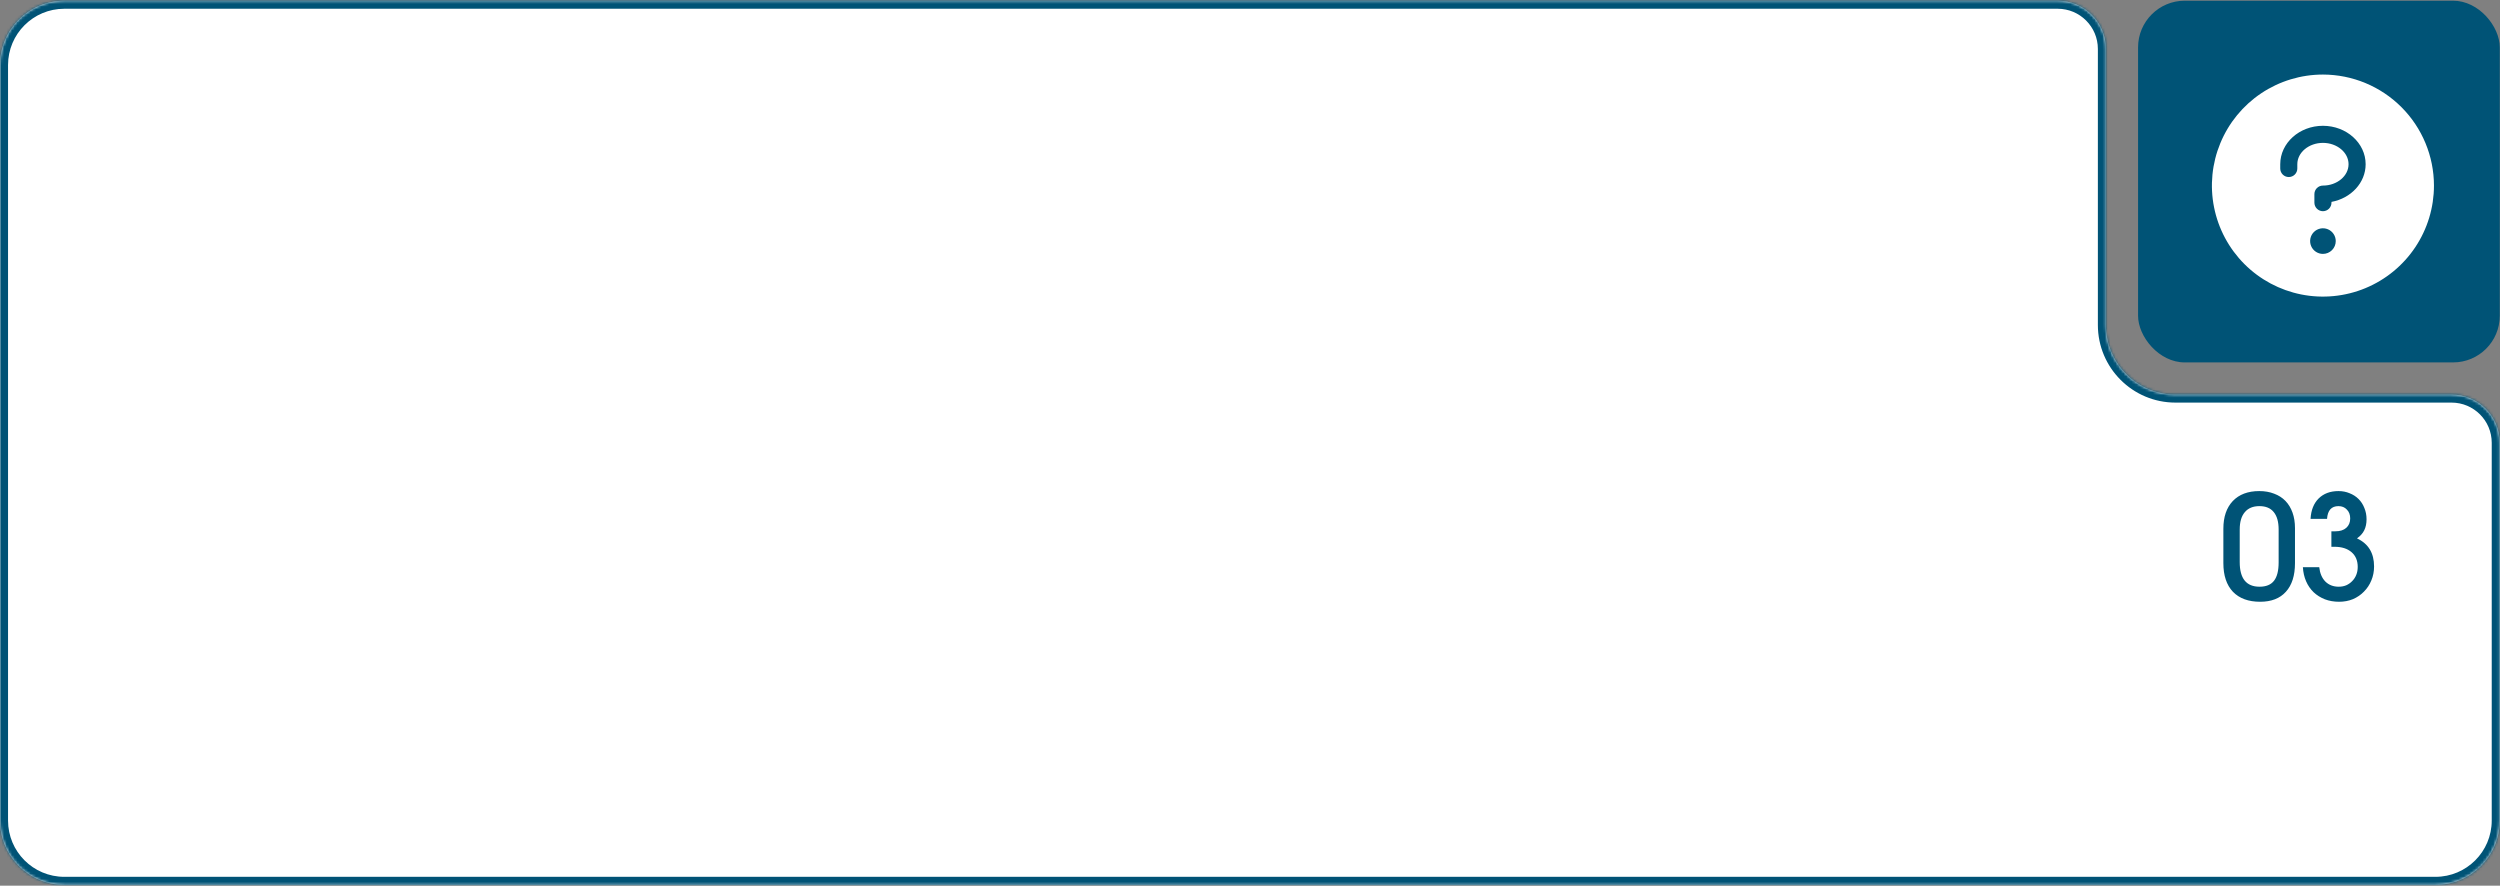
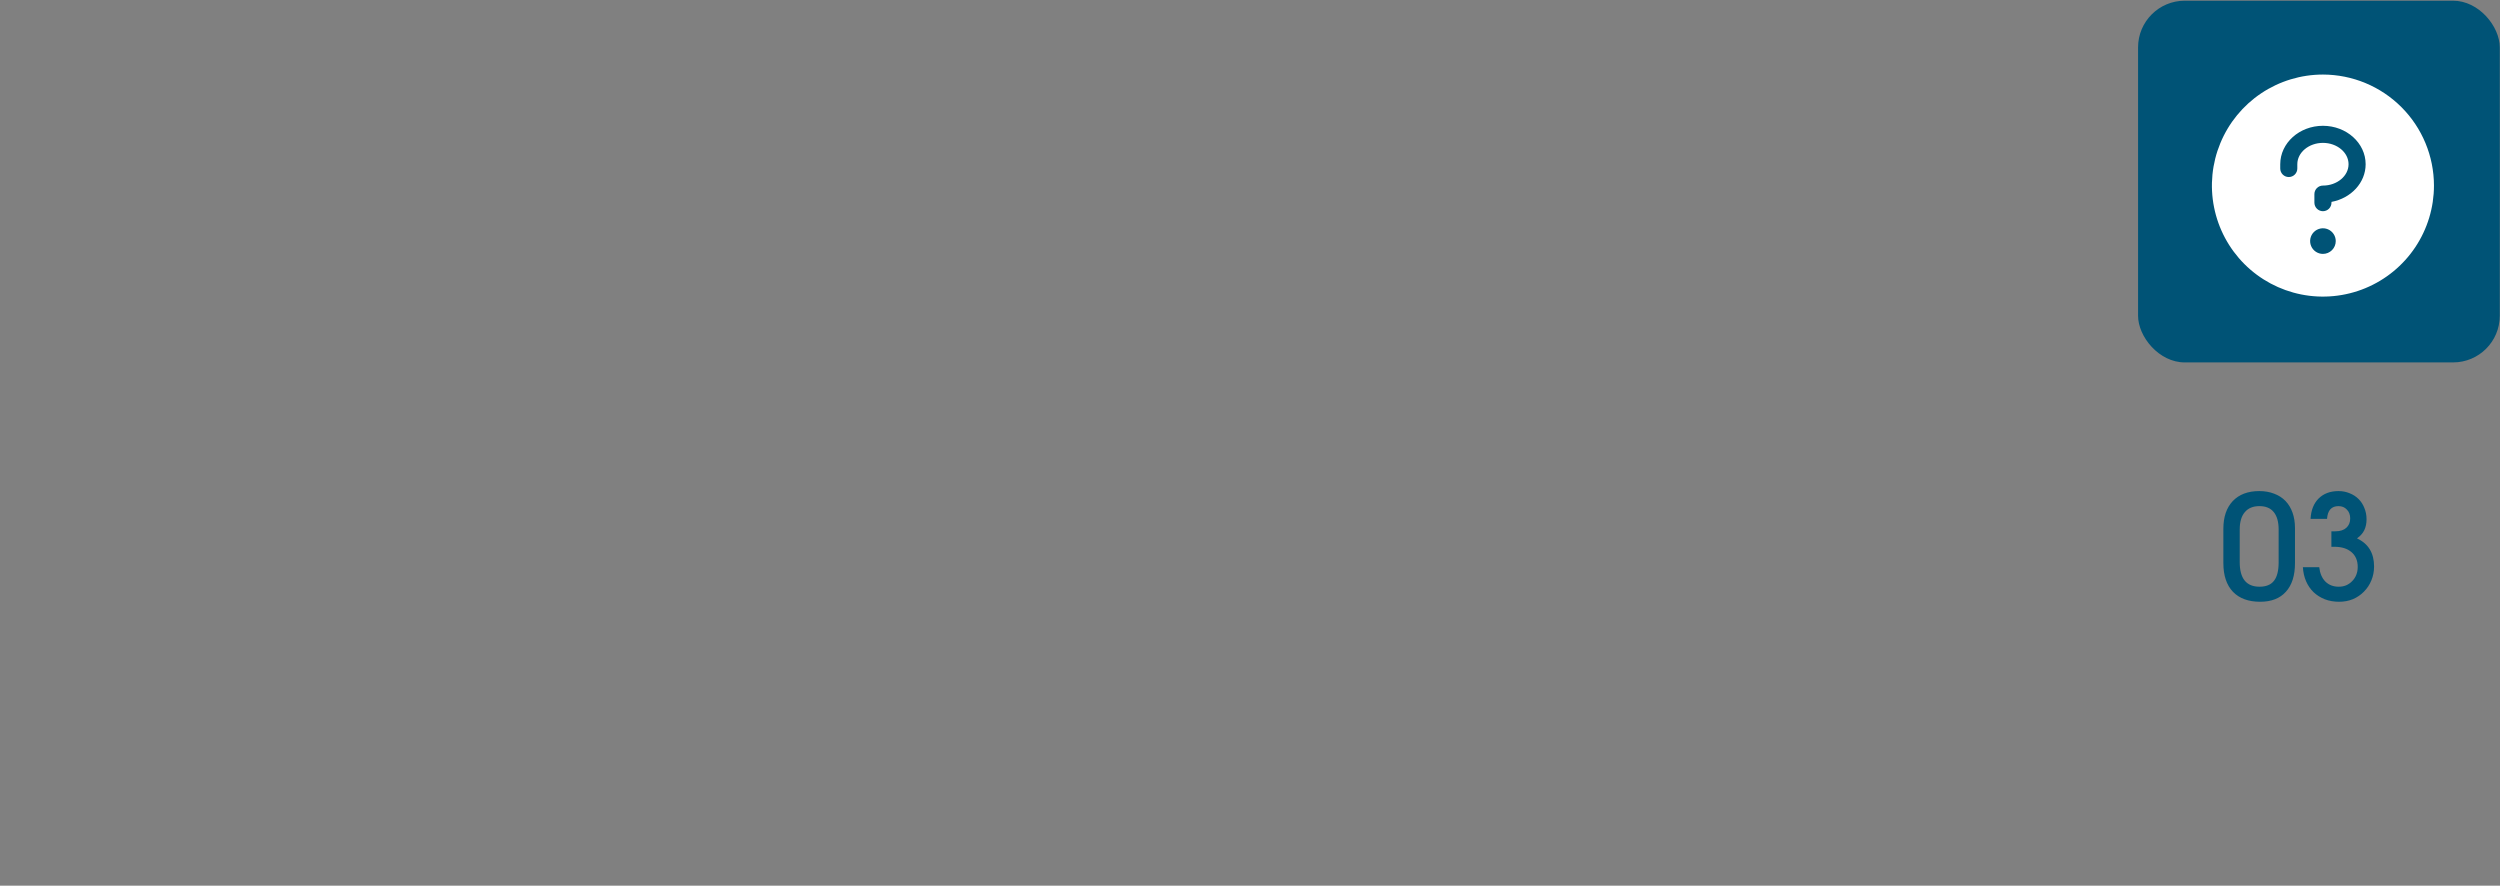
<svg xmlns="http://www.w3.org/2000/svg" width="940" height="333" viewBox="0 0 940 333" fill="none">
  <rect x="0" y="0" width="940" height="333" fill="#808080" stroke="none" />
  <mask id="path-1-inside-1_816_628" fill="white">
-     <path fill-rule="evenodd" clip-rule="evenodd" d="M791.822 18.399C791.822 8.384 783.704 0.266 773.689 0.266H24.178C10.825 0.266 0 11.09 0 24.443V308.532C0 321.885 10.825 332.71 24.178 332.71H915.733C929.086 332.71 939.911 321.885 939.911 308.532L939.911 166.488C939.911 156.473 931.793 148.355 921.778 148.355H817.974C803.531 148.355 791.822 136.646 791.822 122.203V18.399Z" />
-   </mask>
-   <path fill-rule="evenodd" clip-rule="evenodd" d="M791.822 18.399C791.822 8.384 783.704 0.266 773.689 0.266H24.178C10.825 0.266 0 11.09 0 24.443V308.532C0 321.885 10.825 332.71 24.178 332.71H915.733C929.086 332.71 939.911 321.885 939.911 308.532L939.911 166.488C939.911 156.473 931.793 148.355 921.778 148.355H817.974C803.531 148.355 791.822 136.646 791.822 122.203V18.399Z" fill="white" />
-   <path d="M939.911 308.532L942.933 308.532L942.933 308.532L939.911 308.532ZM939.911 166.488L936.889 166.488L939.911 166.488ZM24.178 3.288H773.689V-2.757H24.178V3.288ZM3.022 24.443C3.022 12.759 12.494 3.288 24.178 3.288V-2.757C9.156 -2.757 -3.022 9.421 -3.022 24.443H3.022ZM3.022 308.532V24.443H-3.022V308.532H3.022ZM24.178 329.688C12.494 329.688 3.022 320.216 3.022 308.532H-3.022C-3.022 323.554 9.156 335.732 24.178 335.732V329.688ZM915.733 329.688H24.178V335.732H915.733V329.688ZM936.889 308.532C936.889 320.216 927.417 329.688 915.733 329.688V335.732C930.755 335.732 942.933 323.554 942.933 308.532H936.889ZM936.889 166.488L936.889 308.532L942.933 308.532L942.933 166.488L936.889 166.488ZM921.778 145.332H817.974V151.377H921.778V145.332ZM817.974 145.332C805.2 145.332 794.844 134.977 794.844 122.203H788.8C788.8 138.315 801.862 151.377 817.974 151.377V145.332ZM794.844 122.203V18.399H788.8V122.203H794.844ZM942.933 166.488C942.933 154.804 933.462 145.332 921.778 145.332V151.377C930.123 151.377 936.889 158.142 936.889 166.488L942.933 166.488ZM773.689 3.288C782.034 3.288 788.8 10.053 788.8 18.399H794.844C794.844 6.715 785.373 -2.757 773.689 -2.757V3.288Z" fill="#005376" mask="url(#path-1-inside-1_816_628)" />
+     </mask>
+   <path d="M939.911 308.532L942.933 308.532L942.933 308.532L939.911 308.532ZM939.911 166.488L936.889 166.488L939.911 166.488ZM24.178 3.288H773.689V-2.757H24.178V3.288ZM3.022 24.443C3.022 12.759 12.494 3.288 24.178 3.288V-2.757C9.156 -2.757 -3.022 9.421 -3.022 24.443H3.022ZM3.022 308.532V24.443H-3.022V308.532H3.022ZM24.178 329.688C12.494 329.688 3.022 320.216 3.022 308.532H-3.022C-3.022 323.554 9.156 335.732 24.178 335.732V329.688ZM915.733 329.688H24.178V335.732H915.733V329.688ZM936.889 308.532C936.889 320.216 927.417 329.688 915.733 329.688V335.732C930.755 335.732 942.933 323.554 942.933 308.532H936.889ZM936.889 166.488L936.889 308.532L942.933 308.532L942.933 166.488L936.889 166.488ZM921.778 145.332H817.974V151.377H921.778V145.332M817.974 145.332C805.2 145.332 794.844 134.977 794.844 122.203H788.8C788.8 138.315 801.862 151.377 817.974 151.377V145.332ZM794.844 122.203V18.399H788.8V122.203H794.844ZM942.933 166.488C942.933 154.804 933.462 145.332 921.778 145.332V151.377C930.123 151.377 936.889 158.142 936.889 166.488L942.933 166.488ZM773.689 3.288C782.034 3.288 788.8 10.053 788.8 18.399H794.844C794.844 6.715 785.373 -2.757 773.689 -2.757V3.288Z" fill="#005376" mask="url(#path-1-inside-1_816_628)" />
  <rect x="803.914" y="0.266" width="136" height="136" rx="17.548" fill="#005376" />
  <path d="M835.986 198.79C835.986 194.365 837.165 190.902 839.522 188.399C841.916 185.897 845.234 184.646 849.478 184.646C851.545 184.646 853.412 184.972 855.081 185.625C856.749 186.242 858.163 187.148 859.324 188.345C860.484 189.542 861.373 191.011 861.99 192.751C862.606 194.456 862.914 196.396 862.914 198.572V211.737C862.914 216.415 861.772 220.006 859.487 222.508C857.239 225.011 854.011 226.262 849.804 226.262C845.416 226.262 842.007 225.011 839.577 222.508C837.183 219.97 835.986 216.379 835.986 211.737V198.79ZM842.134 211.356C842.134 217.522 844.618 220.604 849.586 220.604C852.052 220.604 853.866 219.861 855.026 218.374C856.187 216.887 856.767 214.584 856.767 211.465V199.116C856.767 196.215 856.151 194.021 854.918 192.534C853.721 191.047 851.926 190.303 849.532 190.303C847.138 190.303 845.307 191.065 844.038 192.588C842.768 194.075 842.134 196.251 842.134 199.116V211.356ZM872.033 213.26C872.287 215.545 873.048 217.34 874.317 218.646C875.623 219.951 877.309 220.604 879.377 220.604C880.392 220.604 881.335 220.423 882.205 220.06C883.076 219.661 883.819 219.135 884.436 218.483C885.089 217.83 885.596 217.05 885.959 216.143C886.322 215.237 886.503 214.239 886.503 213.151C886.503 210.794 885.723 208.945 884.164 207.603C882.604 206.261 880.465 205.59 877.745 205.59H876.602V199.769H878.125C879.866 199.769 881.226 199.334 882.205 198.463C883.185 197.593 883.674 196.414 883.674 194.927C883.674 193.549 883.257 192.443 882.423 191.609C881.625 190.739 880.573 190.303 879.268 190.303C876.62 190.303 875.188 191.899 874.97 195.091H868.769C868.95 191.827 869.965 189.27 871.815 187.42C873.701 185.571 876.185 184.646 879.268 184.646C880.791 184.646 882.187 184.918 883.457 185.462C884.762 185.97 885.887 186.695 886.829 187.638C887.772 188.581 888.498 189.705 889.005 191.011C889.549 192.316 889.821 193.731 889.821 195.254C889.821 196.85 889.531 198.228 888.951 199.388C888.407 200.513 887.5 201.528 886.231 202.435C890.511 204.429 892.65 207.947 892.65 212.988C892.65 214.874 892.306 216.633 891.617 218.265C890.964 219.861 890.039 221.257 888.842 222.454C887.682 223.651 886.304 224.594 884.708 225.283C883.112 225.935 881.371 226.262 879.485 226.262C877.563 226.262 875.786 225.954 874.154 225.337C872.522 224.684 871.108 223.796 869.911 222.671C868.714 221.511 867.771 220.133 867.082 218.537C866.393 216.941 865.994 215.182 865.885 213.26H872.033Z" fill="#005376" />
  <path d="M873.424 28.033C865.168 28.033 857.097 30.482 850.232 35.068C843.367 39.655 838.017 46.175 834.857 53.803C831.698 61.431 830.871 69.824 832.482 77.922C834.093 86.019 838.068 93.457 843.906 99.295C849.744 105.133 857.183 109.109 865.28 110.72C873.378 112.331 881.771 111.504 889.399 108.344C897.027 105.185 903.546 99.835 908.133 92.97C912.72 86.105 915.169 78.034 915.169 69.778C915.157 58.71 910.755 48.099 902.929 40.273C895.103 32.447 884.492 28.045 873.424 28.033ZM873.424 95.466C872.472 95.466 871.54 95.184 870.748 94.655C869.956 94.126 869.339 93.373 868.974 92.493C868.61 91.613 868.514 90.644 868.7 89.71C868.886 88.776 869.345 87.918 870.018 87.244C870.692 86.57 871.55 86.112 872.484 85.926C873.419 85.74 874.387 85.835 875.267 86.2C876.148 86.564 876.9 87.182 877.429 87.974C877.958 88.766 878.241 89.697 878.241 90.65C878.241 91.927 877.733 93.153 876.83 94.056C875.927 94.959 874.702 95.466 873.424 95.466ZM876.635 75.911V76.2C876.635 77.052 876.297 77.868 875.695 78.471C875.093 79.073 874.276 79.411 873.424 79.411C872.573 79.411 871.756 79.073 871.154 78.471C870.551 77.868 870.213 77.052 870.213 76.2V72.989C870.213 72.137 870.551 71.32 871.154 70.718C871.756 70.116 872.573 69.778 873.424 69.778C878.735 69.778 883.057 66.165 883.057 61.75C883.057 57.335 878.735 53.722 873.424 53.722C868.114 53.722 863.791 57.335 863.791 61.75V63.355C863.791 64.207 863.453 65.024 862.85 65.626C862.248 66.228 861.431 66.567 860.58 66.567C859.728 66.567 858.911 66.228 858.309 65.626C857.707 65.024 857.369 64.207 857.369 63.355V61.75C857.369 53.782 864.57 47.3 873.424 47.3C882.279 47.3 889.48 53.782 889.48 61.75C889.48 68.726 883.957 74.566 876.635 75.911Z" fill="white" />
</svg>